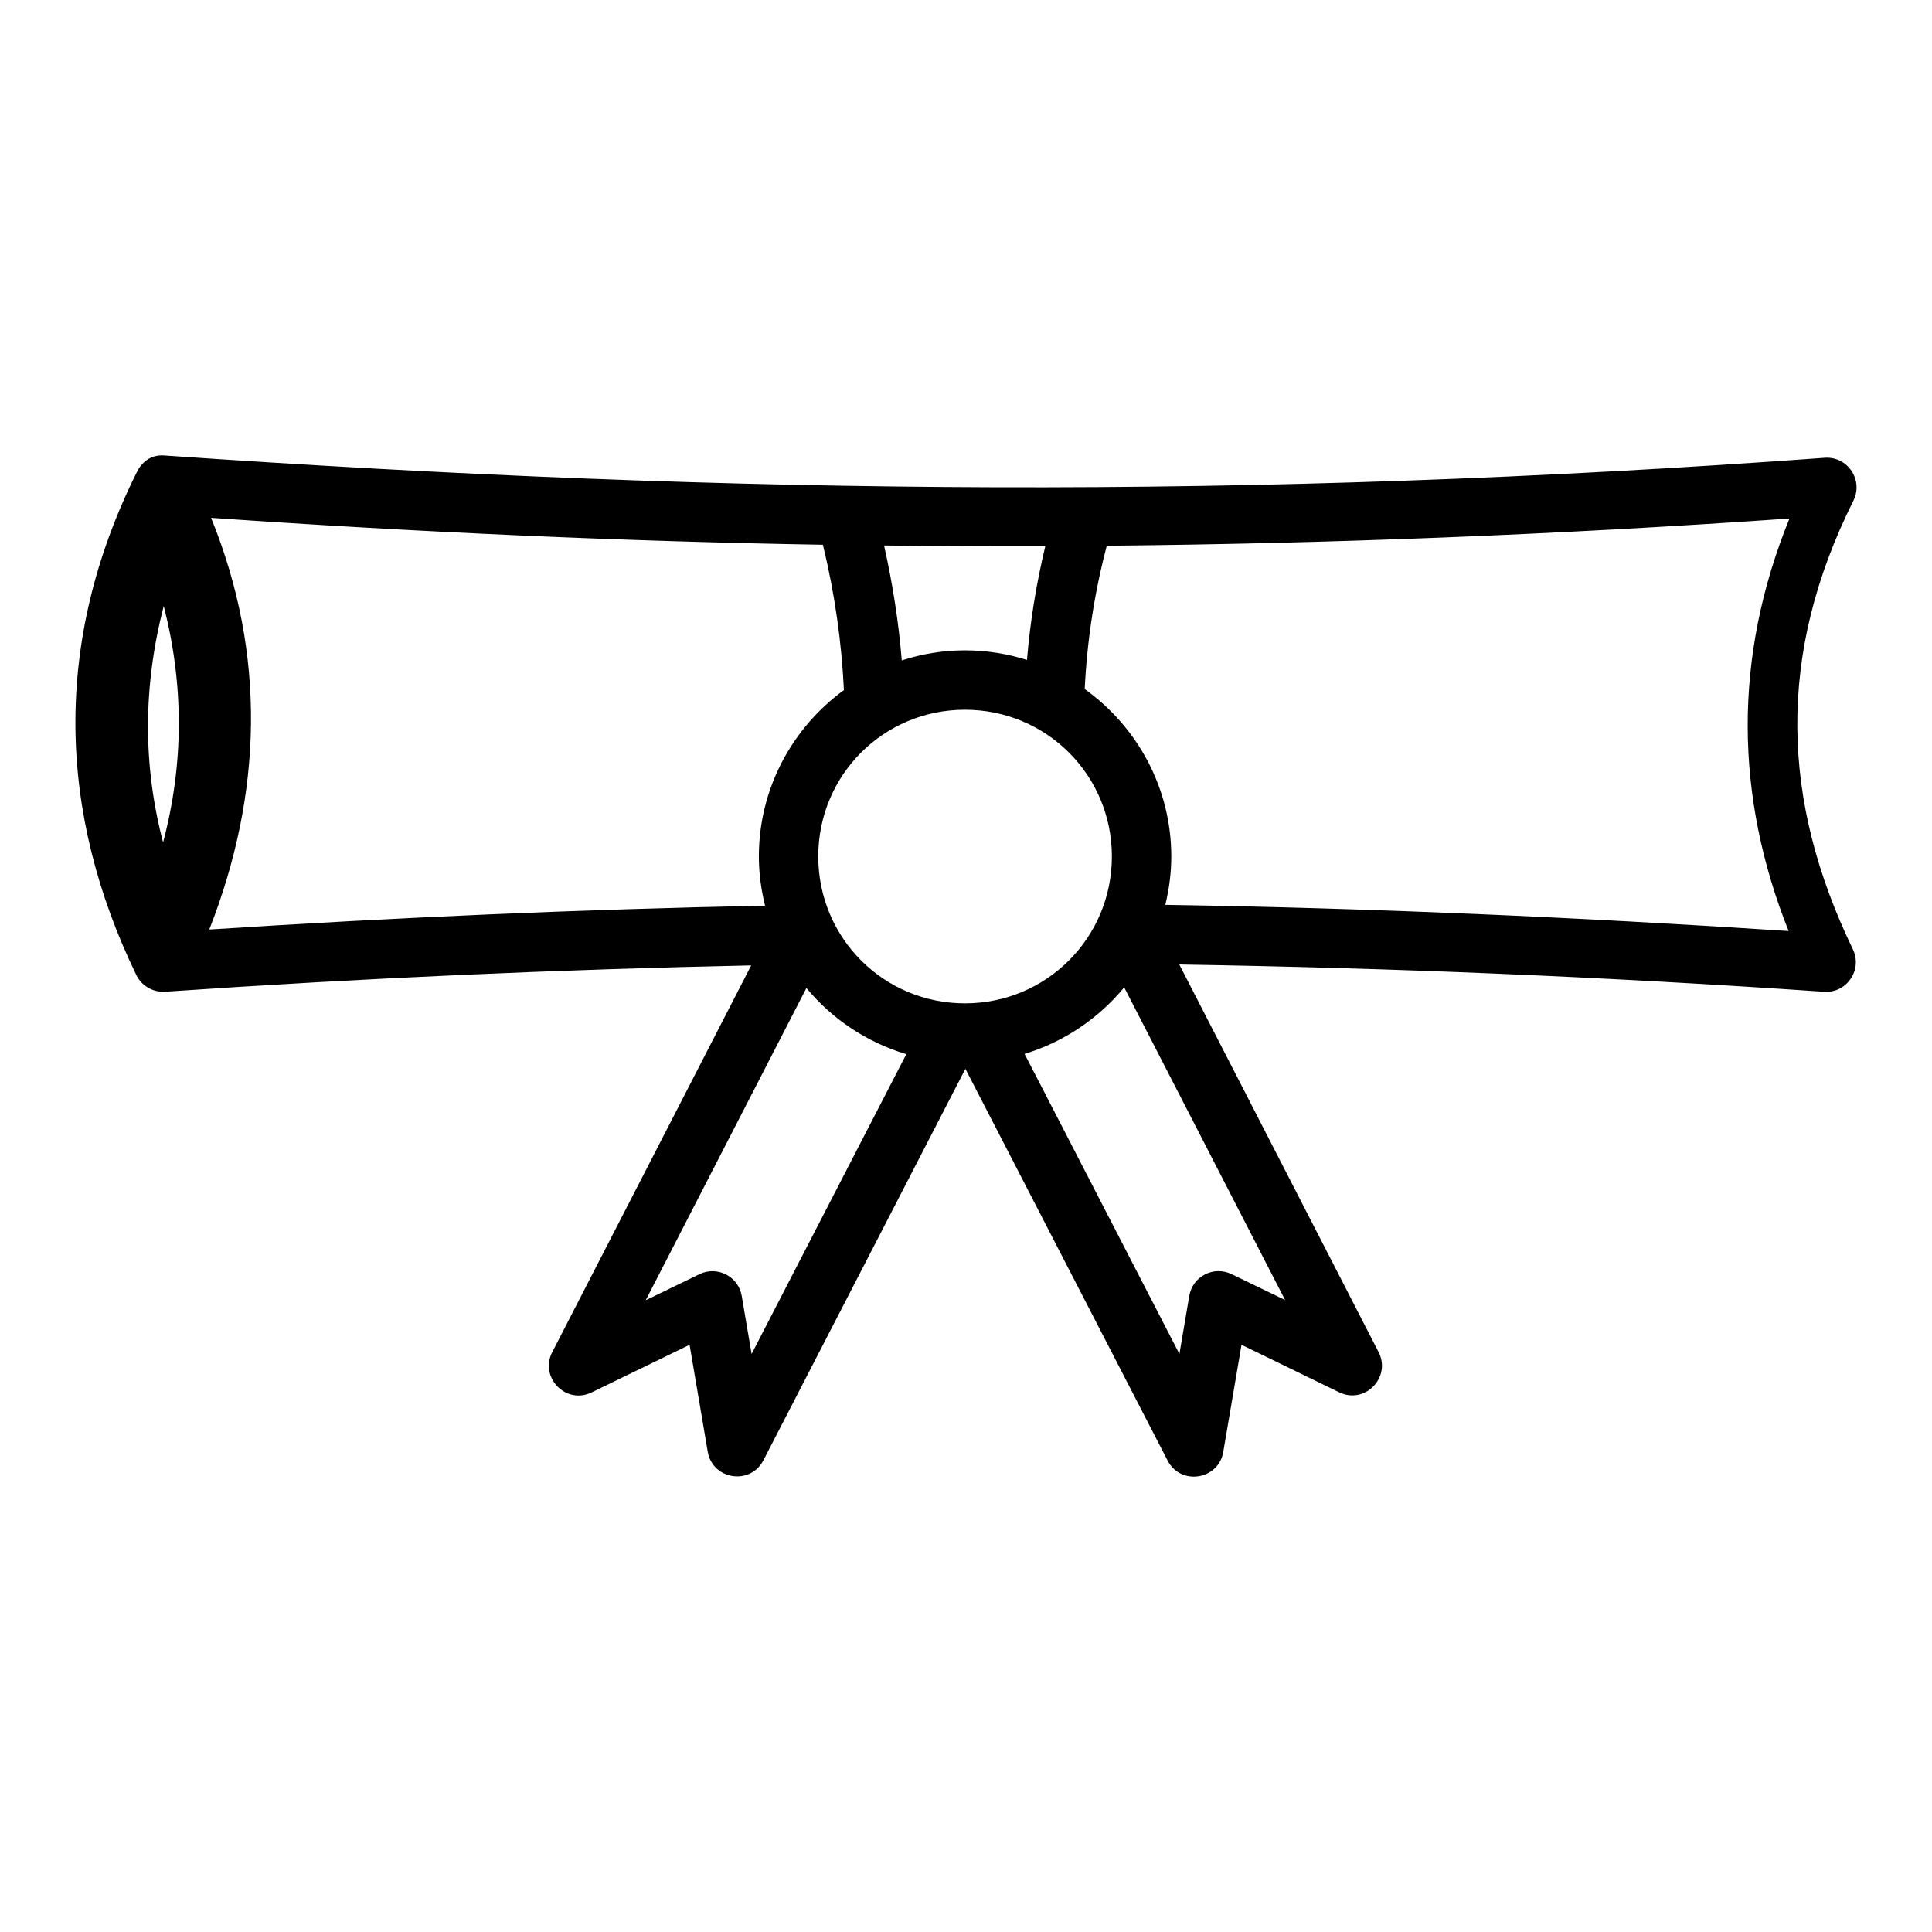
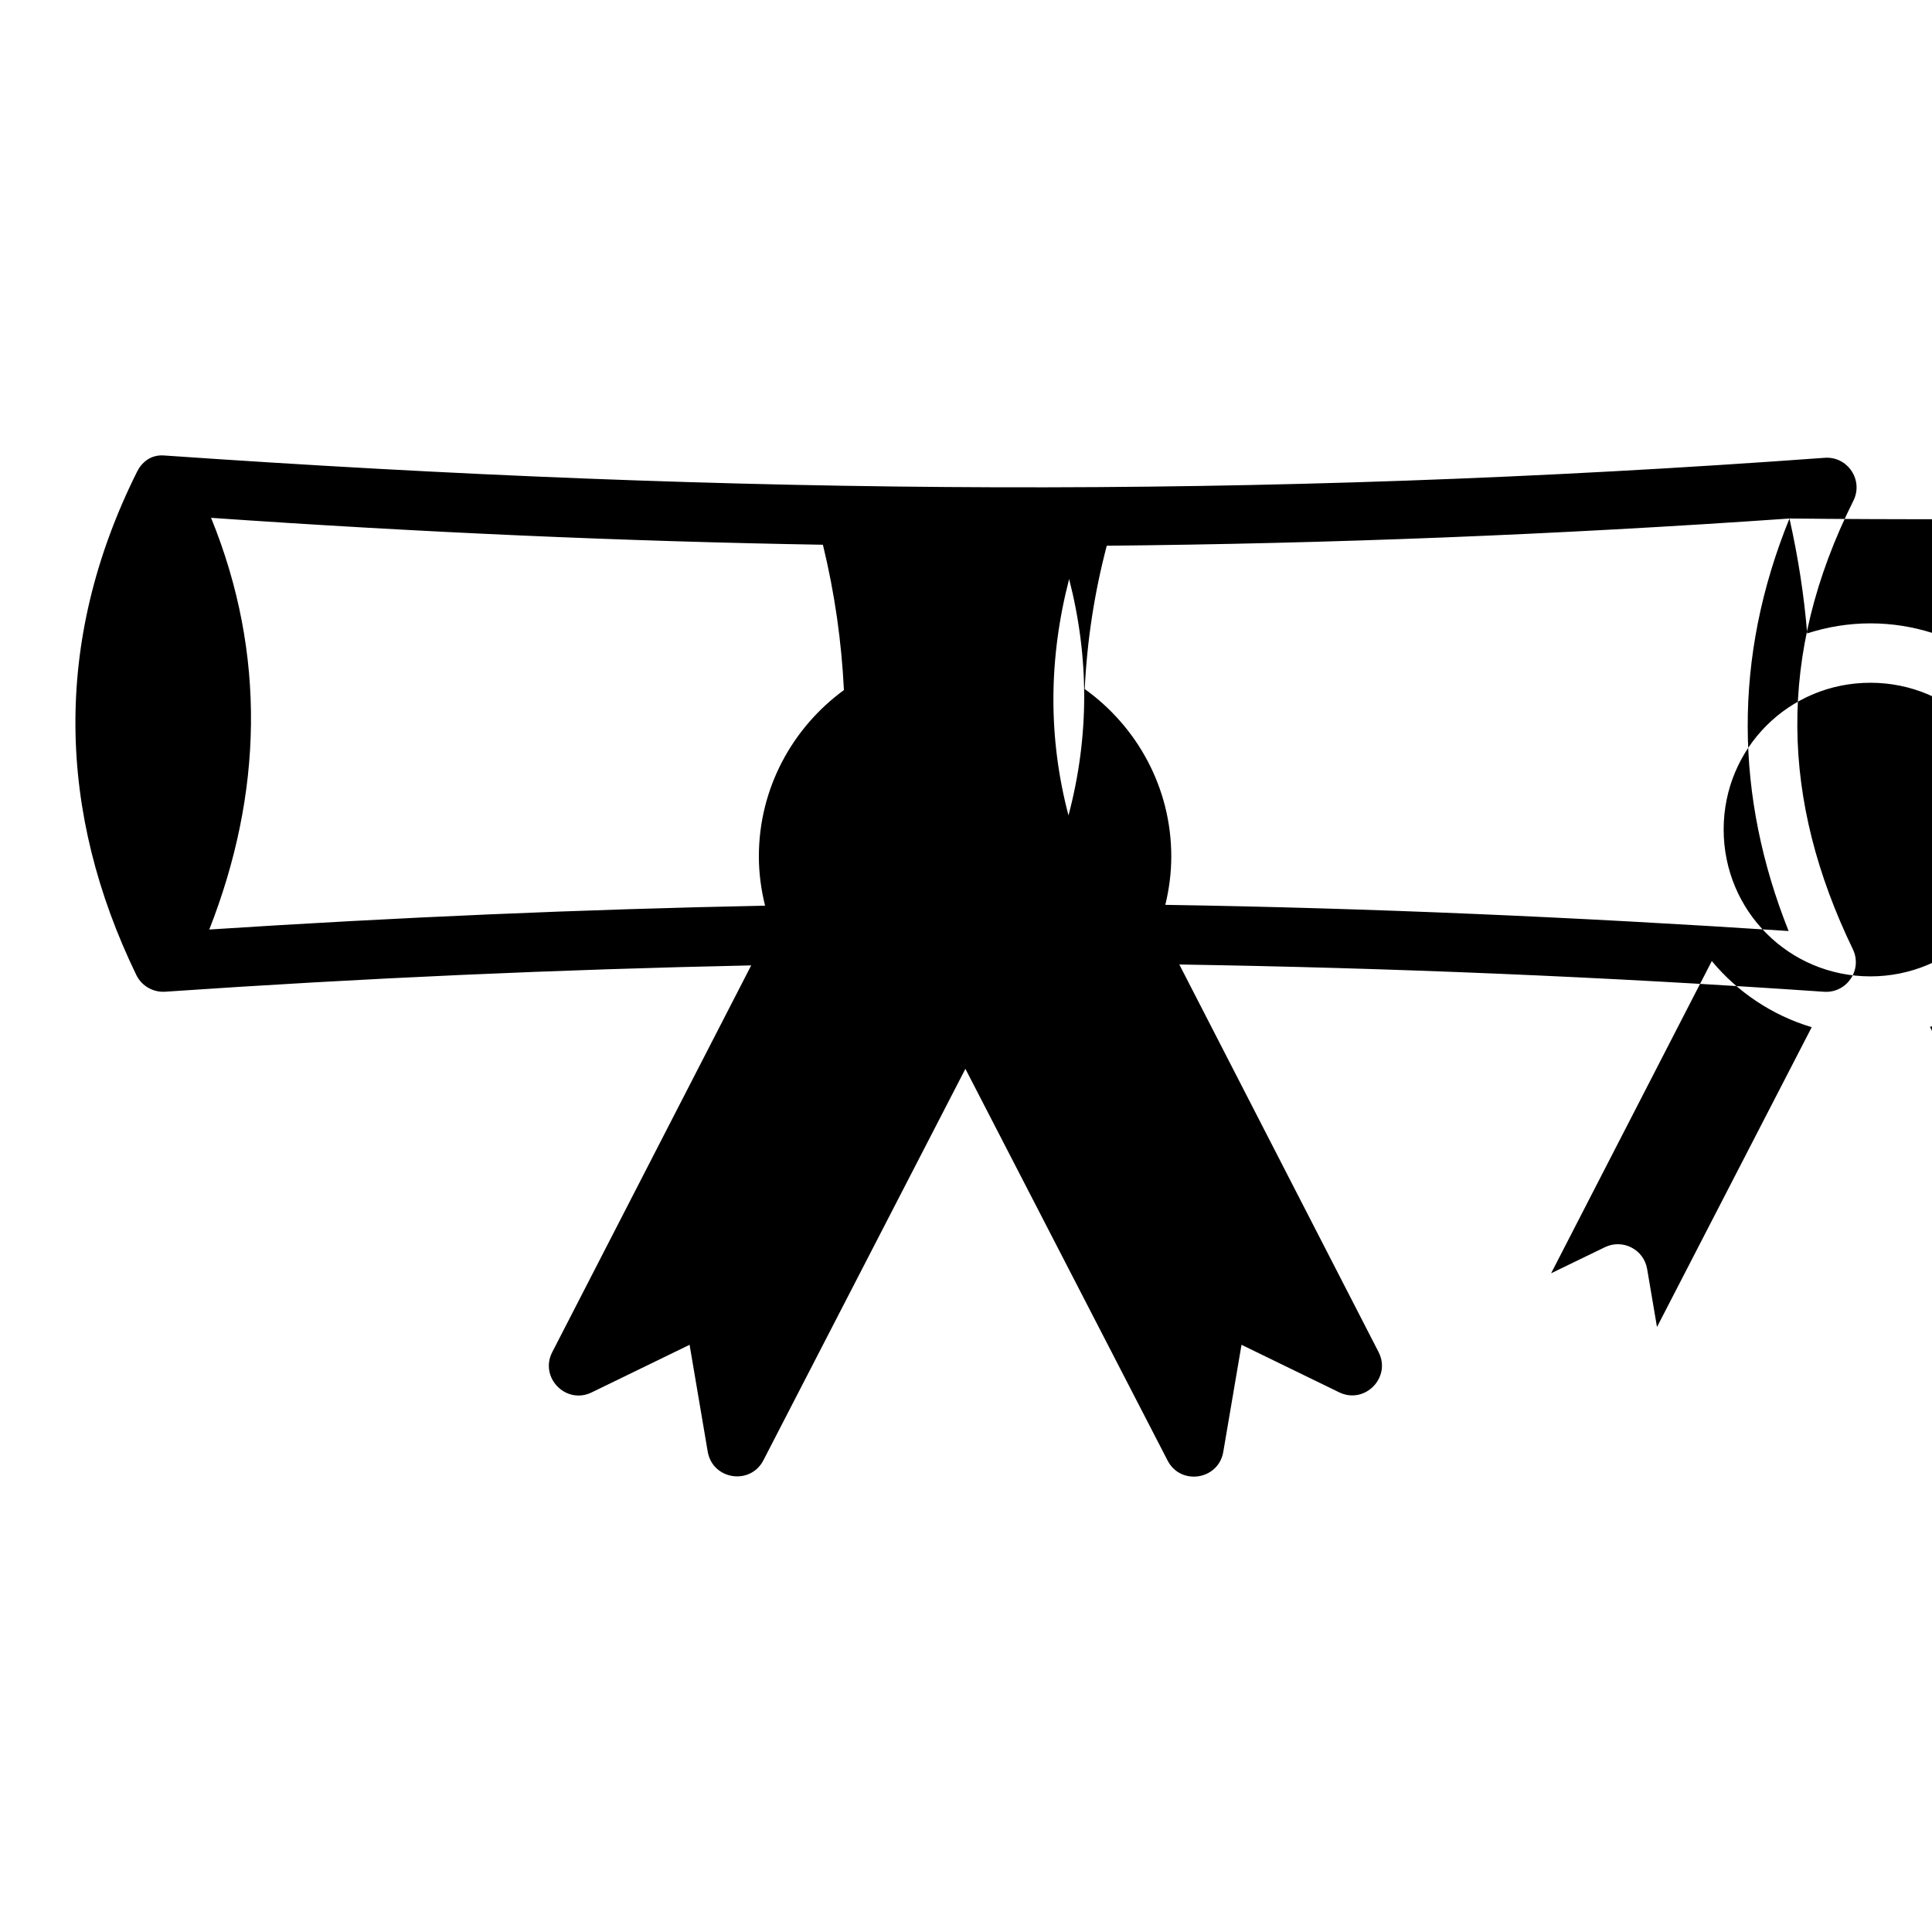
<svg xmlns="http://www.w3.org/2000/svg" fill="#000000" width="800px" height="800px" version="1.1" viewBox="144 144 512 512">
-   <path d="m343.08 399.83-52.707 102.46c-3.512 6.742 3.633 14.055 10.453 10.699l25.922-12.605 4.812 28.352c1.293 7.387 11.207 8.953 14.715 2.32l53.566-103.81 53.582 103.81c3.477 6.727 13.516 5.148 14.762-2.32l4.828-28.352 25.906 12.605c6.805 3.269 13.867-3.988 10.41-10.699l-52.797-102.69c55.859 0.895 112.18 3.203 170.88 7.227 6.027 0.402 10.242-5.852 7.609-11.285-18.977-39.293-20.305-77.953 0.168-118.89 2.684-5.449-1.551-11.754-7.609-11.332-151.67 11.074-287.59 9.969-440.16-0.621-3.547-0.238-5.918 1.906-7.117 4.344-22.531 45.176-20.91 90.562-0.168 133.36 1.414 2.898 4.453 4.625 7.672 4.406 53.27-3.652 104.57-5.894 155.27-6.973zm-143.14-118.6c55.434 3.848 109.05 6.231 162.14 7.133 3.164 13.027 4.953 25.848 5.566 38.516-13.625 9.949-22.539 25.996-22.539 44.094 0 4.504 0.609 8.848 1.645 13.039-48.191 0.969-96.941 3.051-147.29 6.32 14.082-35.887 15.219-72.883 0.477-109.1zm418.29 0.18c-15.035 36.945-14.406 73.762-0.23 109.32-56.48-3.695-111.14-6.098-165.18-6.934 1.004-4.125 1.582-8.398 1.582-12.824 0-18.262-9.09-34.445-22.941-44.371 0.621-12.785 2.547-25.445 5.844-37.977 59.273-0.566 118.88-2.887 180.92-7.211zm-239.94 7.148c14.242 0.148 28.496 0.207 42.727 0.18-2.398 9.98-4.019 20.043-4.859 30.148-5.188-1.641-10.703-2.539-16.422-2.539-5.844 0-11.473 0.949-16.758 2.66-0.812-10.051-2.394-20.199-4.688-30.441zm-190.9 16.035c5.344 20.84 5.363 41.754-0.168 62.652-5.418-20.59-5.297-41.52 0.168-62.652zm212.34 27.492c21.578 0 38.93 17.305 38.93 38.883s-17.352 38.93-38.93 38.93-38.883-17.352-38.883-38.93 17.305-38.883 38.883-38.883zm42.188 73.57 42.652 82.871-14.176-6.856c-4.723-2.312-10.344 0.566-11.223 5.75l-2.613 15.391-41.035-79.52c10.453-3.176 19.605-9.395 26.398-17.637zm-84.211 0.18c6.82 8.223 16 14.398 26.477 17.527l-41.004 79.457-2.613-15.391c-0.887-5.176-6.488-8.051-11.207-5.75l-14.238 6.902z" />
+   <path d="m343.08 399.83-52.707 102.46c-3.512 6.742 3.633 14.055 10.453 10.699l25.922-12.605 4.812 28.352c1.293 7.387 11.207 8.953 14.715 2.32l53.566-103.81 53.582 103.81c3.477 6.727 13.516 5.148 14.762-2.32l4.828-28.352 25.906 12.605c6.805 3.269 13.867-3.988 10.41-10.699l-52.797-102.69c55.859 0.895 112.18 3.203 170.88 7.227 6.027 0.402 10.242-5.852 7.609-11.285-18.977-39.293-20.305-77.953 0.168-118.89 2.684-5.449-1.551-11.754-7.609-11.332-151.67 11.074-287.59 9.969-440.16-0.621-3.547-0.238-5.918 1.906-7.117 4.344-22.531 45.176-20.91 90.562-0.168 133.36 1.414 2.898 4.453 4.625 7.672 4.406 53.27-3.652 104.57-5.894 155.27-6.973zm-143.14-118.6c55.434 3.848 109.05 6.231 162.14 7.133 3.164 13.027 4.953 25.848 5.566 38.516-13.625 9.949-22.539 25.996-22.539 44.094 0 4.504 0.609 8.848 1.645 13.039-48.191 0.969-96.941 3.051-147.29 6.32 14.082-35.887 15.219-72.883 0.477-109.1zm418.29 0.18c-15.035 36.945-14.406 73.762-0.23 109.32-56.48-3.695-111.14-6.098-165.18-6.934 1.004-4.125 1.582-8.398 1.582-12.824 0-18.262-9.09-34.445-22.941-44.371 0.621-12.785 2.547-25.445 5.844-37.977 59.273-0.566 118.88-2.887 180.92-7.211zc14.242 0.148 28.496 0.207 42.727 0.18-2.398 9.98-4.019 20.043-4.859 30.148-5.188-1.641-10.703-2.539-16.422-2.539-5.844 0-11.473 0.949-16.758 2.66-0.812-10.051-2.394-20.199-4.688-30.441zm-190.9 16.035c5.344 20.84 5.363 41.754-0.168 62.652-5.418-20.59-5.297-41.52 0.168-62.652zm212.34 27.492c21.578 0 38.93 17.305 38.93 38.883s-17.352 38.93-38.93 38.93-38.883-17.352-38.883-38.93 17.305-38.883 38.883-38.883zm42.188 73.57 42.652 82.871-14.176-6.856c-4.723-2.312-10.344 0.566-11.223 5.75l-2.613 15.391-41.035-79.52c10.453-3.176 19.605-9.395 26.398-17.637zm-84.211 0.18c6.82 8.223 16 14.398 26.477 17.527l-41.004 79.457-2.613-15.391c-0.887-5.176-6.488-8.051-11.207-5.75l-14.238 6.902z" />
</svg>